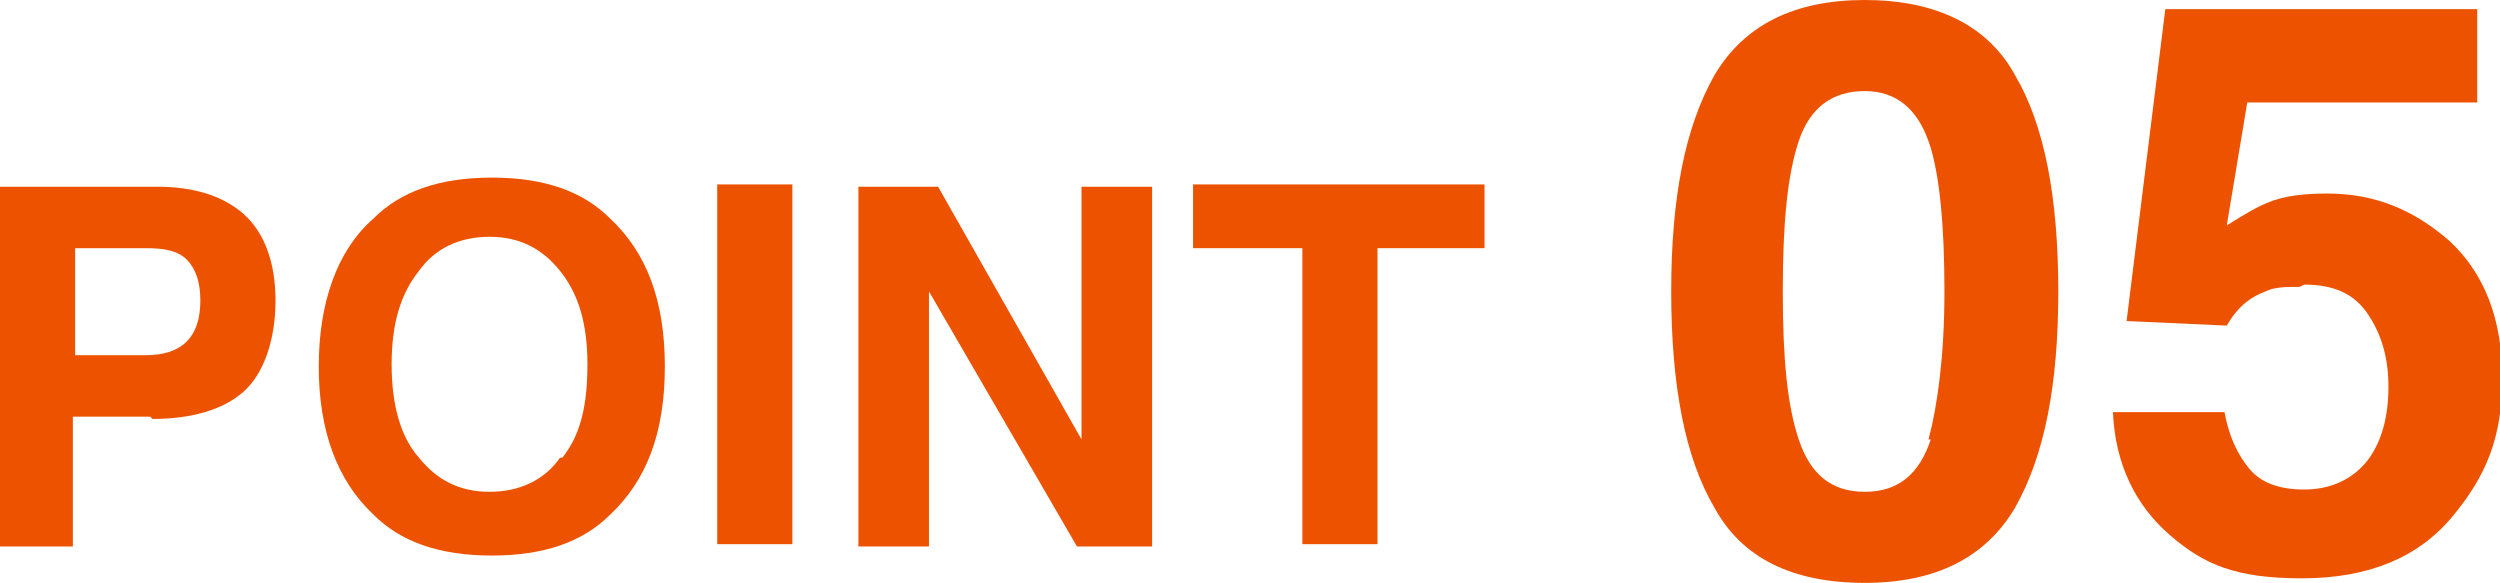
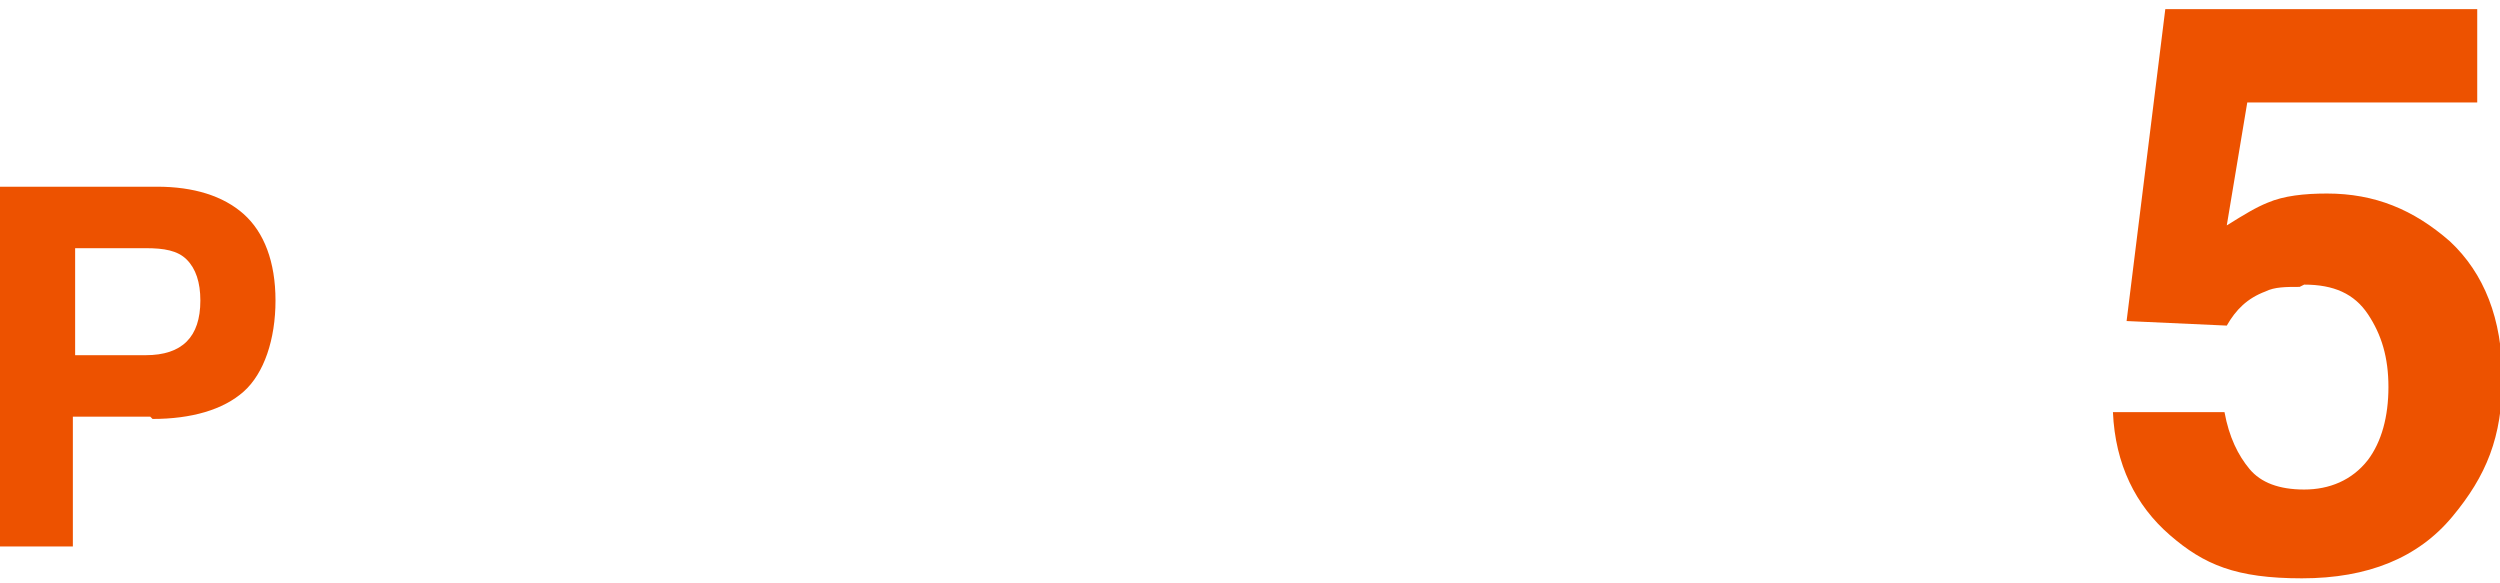
<svg xmlns="http://www.w3.org/2000/svg" version="1.1" viewBox="0 0 109.8 25.6">
  <defs>
    <style>
      .cls-1 {
        isolation: isolate;
      }

      .cls-2 {
        fill: #ed5200;
      }
    </style>
  </defs>
  <g>
    <g id="_レイヤー_1" data-name="レイヤー_1">
      <g id="_グループ_731" data-name="グループ_731">
        <g id="POINT" class="cls-1">
          <g class="cls-1">
            <path class="cls-2" d="M6.6,18.3h-3.4v5.7H0v-15.8h6.9c1.6,0,2.9.4,3.8,1.2s1.4,2.1,1.4,3.8-.5,3.2-1.4,4-2.3,1.2-4,1.2ZM8.2,15c.4-.4.6-1,.6-1.8s-.2-1.4-.6-1.8c-.4-.4-1-.5-1.8-.5h-3.1v4.7h3.1c.8,0,1.4-.2,1.8-.6Z" />
-             <path class="cls-2" d="M21.6,24.4c-2.3,0-4-.6-5.2-1.8-1.6-1.5-2.4-3.7-2.4-6.5s.8-5.1,2.4-6.5c1.2-1.2,2.9-1.8,5.2-1.8s4,.6,5.2,1.8c1.6,1.5,2.4,3.6,2.4,6.5s-.8,5-2.4,6.5c-1.2,1.2-2.9,1.8-5.2,1.8ZM24.7,20.1c.8-1,1.1-2.3,1.1-4.1s-.4-3.1-1.2-4.1c-.8-1-1.8-1.5-3.1-1.5s-2.4.5-3.1,1.5c-.8,1-1.2,2.3-1.2,4.1s.4,3.2,1.2,4.1c.8,1,1.8,1.5,3.1,1.5s2.4-.5,3.1-1.5Z" />
-             <path class="cls-2" d="M31.5,8.1h3.3v15.8h-3.3v-15.8Z" />
-             <path class="cls-2" d="M50.6,24h-3.3l-6.5-11.2v11.2h-3.1v-15.8h3.5l6.3,11.1v-11.1h3.1v15.8Z" />
-             <path class="cls-2" d="M65.2,8.1v2.8h-4.7v13h-3.3v-13h-4.8v-2.8h12.8Z" />
          </g>
        </g>
        <g id="_05" class="cls-1">
          <g class="cls-1">
-             <path class="cls-2" d="M81.9,25.6c-3.2,0-5.4-1.1-6.6-3.3-1.3-2.2-1.9-5.4-1.9-9.5s.6-7.2,1.9-9.5c1.3-2.2,3.5-3.3,6.6-3.3s5.4,1.1,6.6,3.3c1.3,2.2,1.9,5.4,1.9,9.5s-.6,7.2-1.9,9.5c-1.3,2.2-3.5,3.3-6.6,3.3ZM84.7,19.3c.4-1.5.7-3.7.7-6.5s-.2-5.2-.7-6.6c-.5-1.4-1.4-2.2-2.8-2.2s-2.4.7-2.9,2.2-.7,3.6-.7,6.6.2,5,.7,6.5c.5,1.5,1.4,2.3,2.9,2.3s2.4-.8,2.9-2.3Z" />
            <path class="cls-2" d="M101,12.6c-.6,0-1.1,0-1.5.2-.8.3-1.3.8-1.7,1.5l-4.4-.2,1.7-13.7h13.7v4.1h-10.1l-.9,5.4c.8-.5,1.3-.8,1.8-1,.7-.3,1.6-.4,2.6-.4,2.1,0,3.8.7,5.4,2.1,1.5,1.4,2.3,3.4,2.3,6s-.7,4.3-2.2,6.1c-1.5,1.8-3.7,2.7-6.6,2.7s-4.3-.6-5.8-1.9c-1.5-1.3-2.4-3.1-2.5-5.4h4.9c.2,1.1.6,1.9,1.1,2.5.5.6,1.3.9,2.4.9s2.1-.4,2.8-1.3c.6-.8.9-1.9.9-3.2s-.3-2.3-.9-3.2c-.6-.9-1.5-1.3-2.8-1.3Z" />
          </g>
        </g>
      </g>
    </g>
  </g>
</svg>